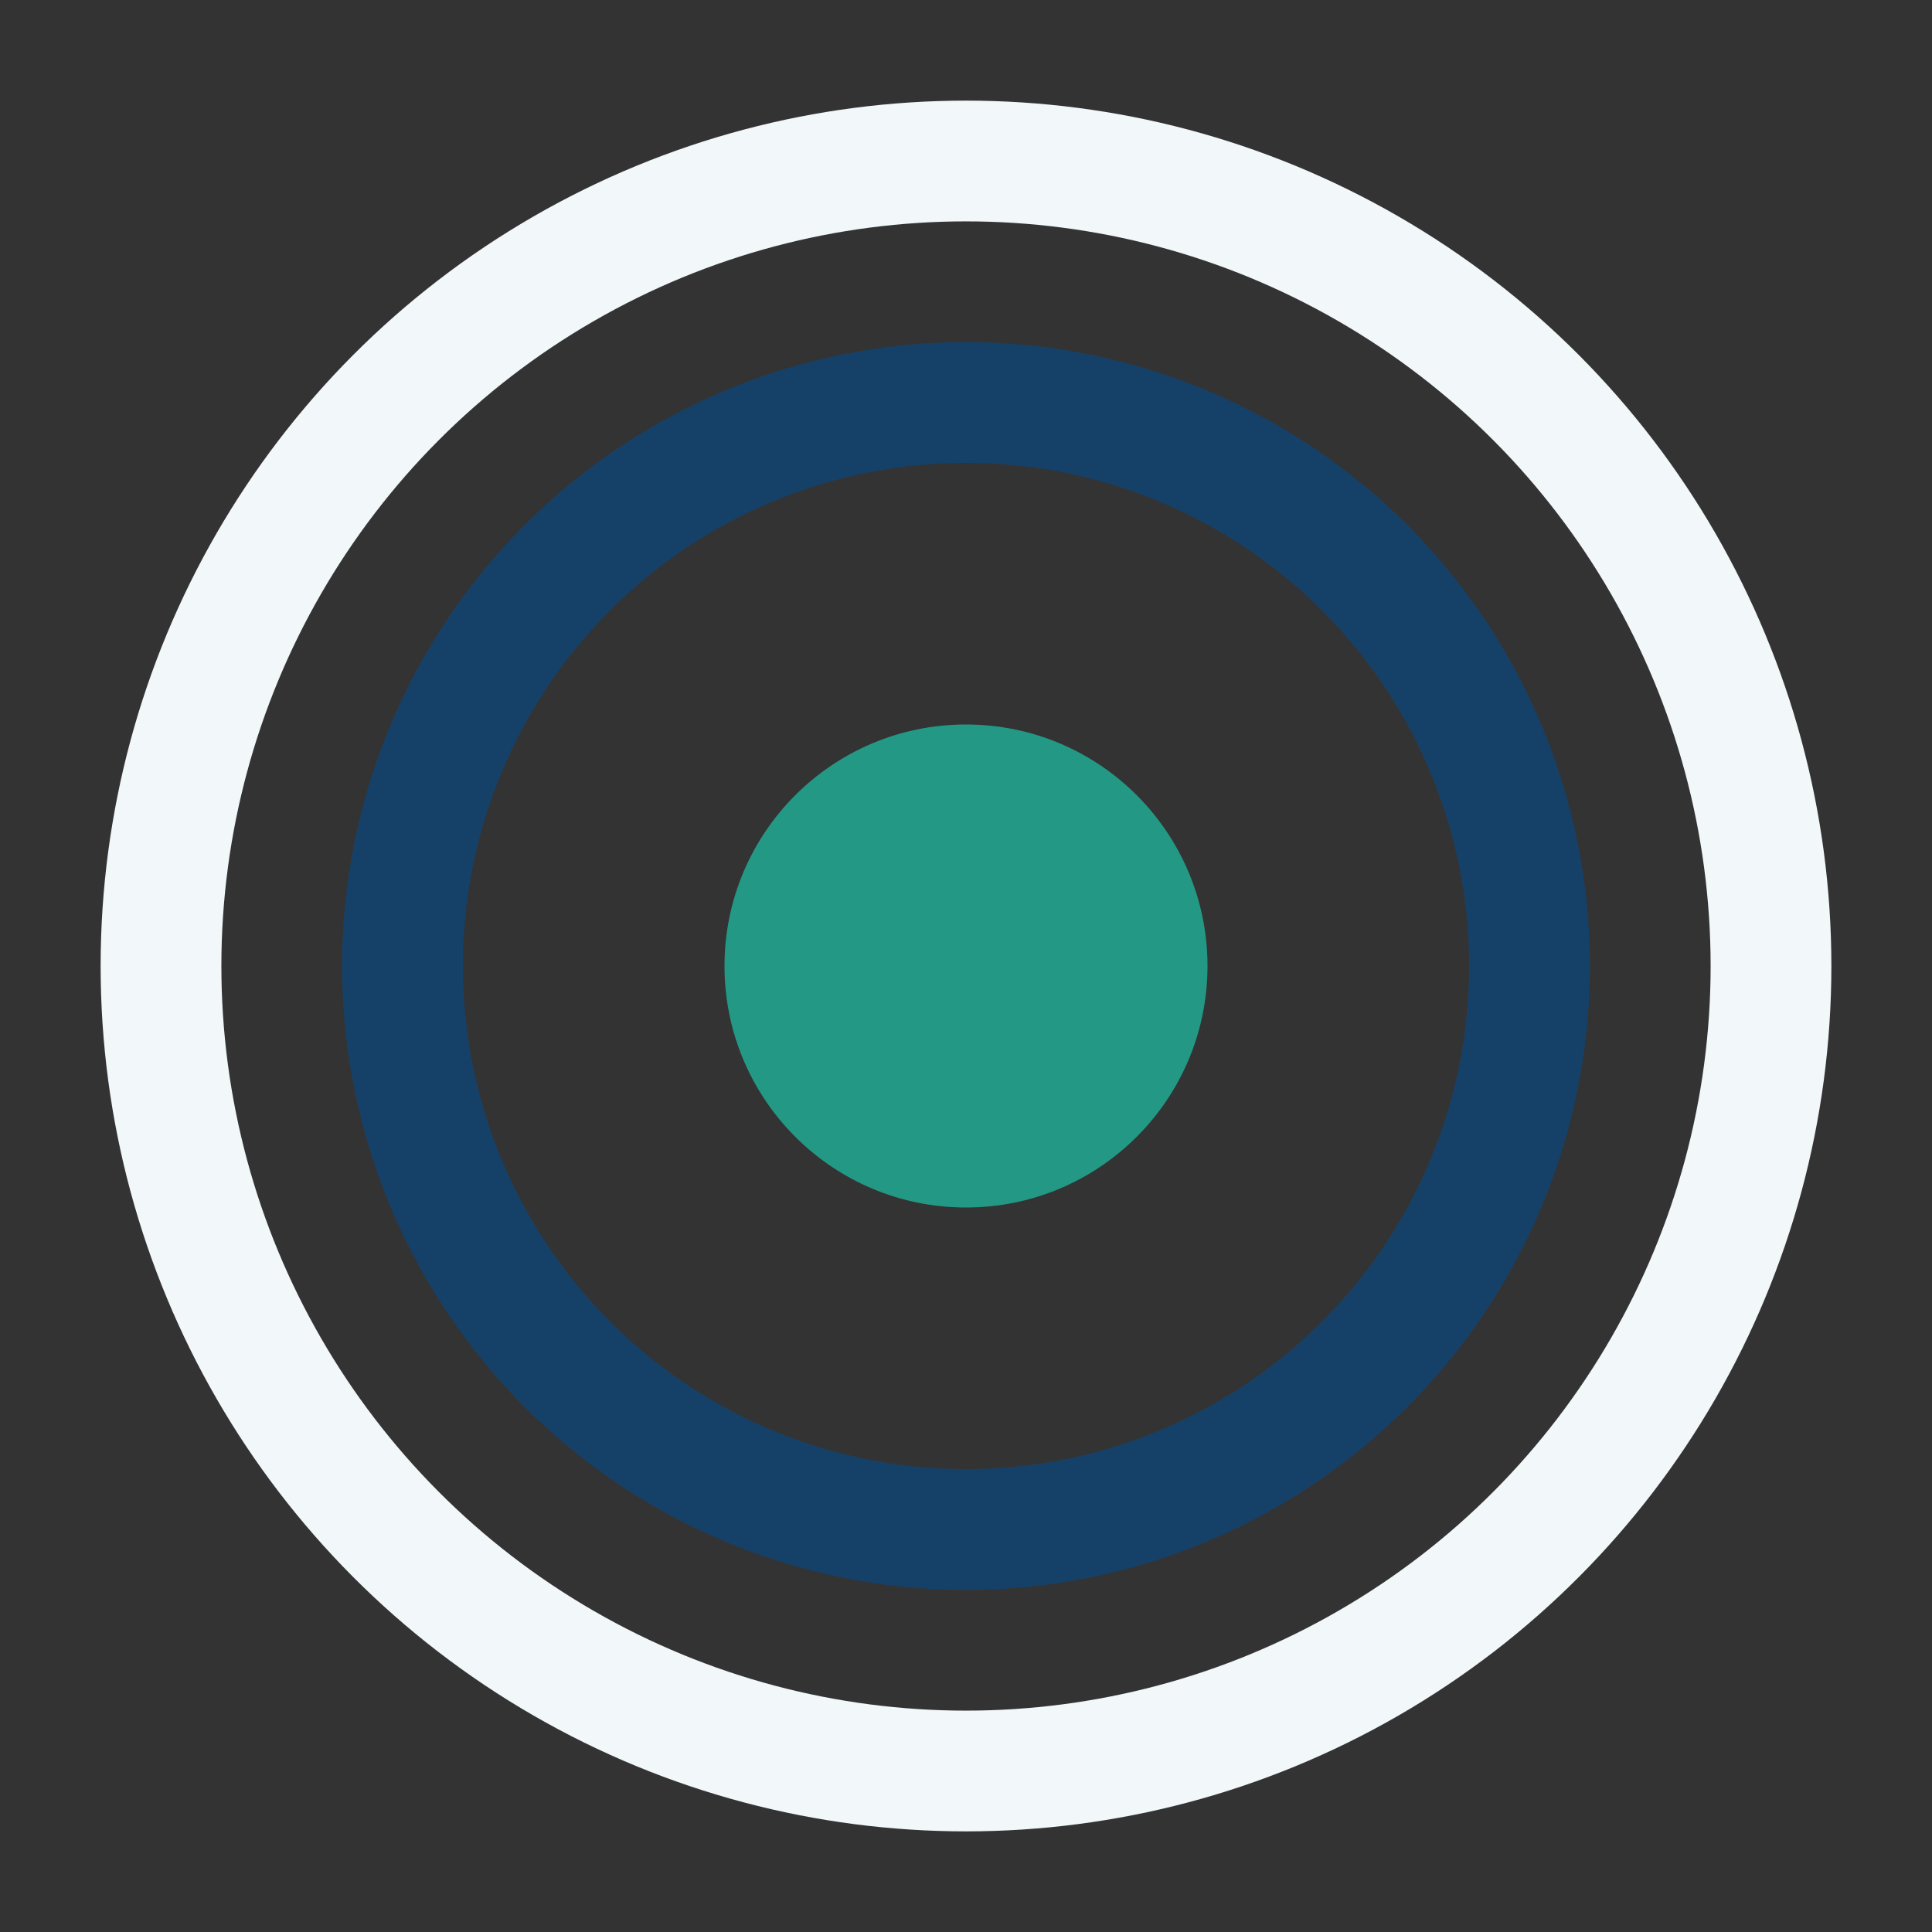
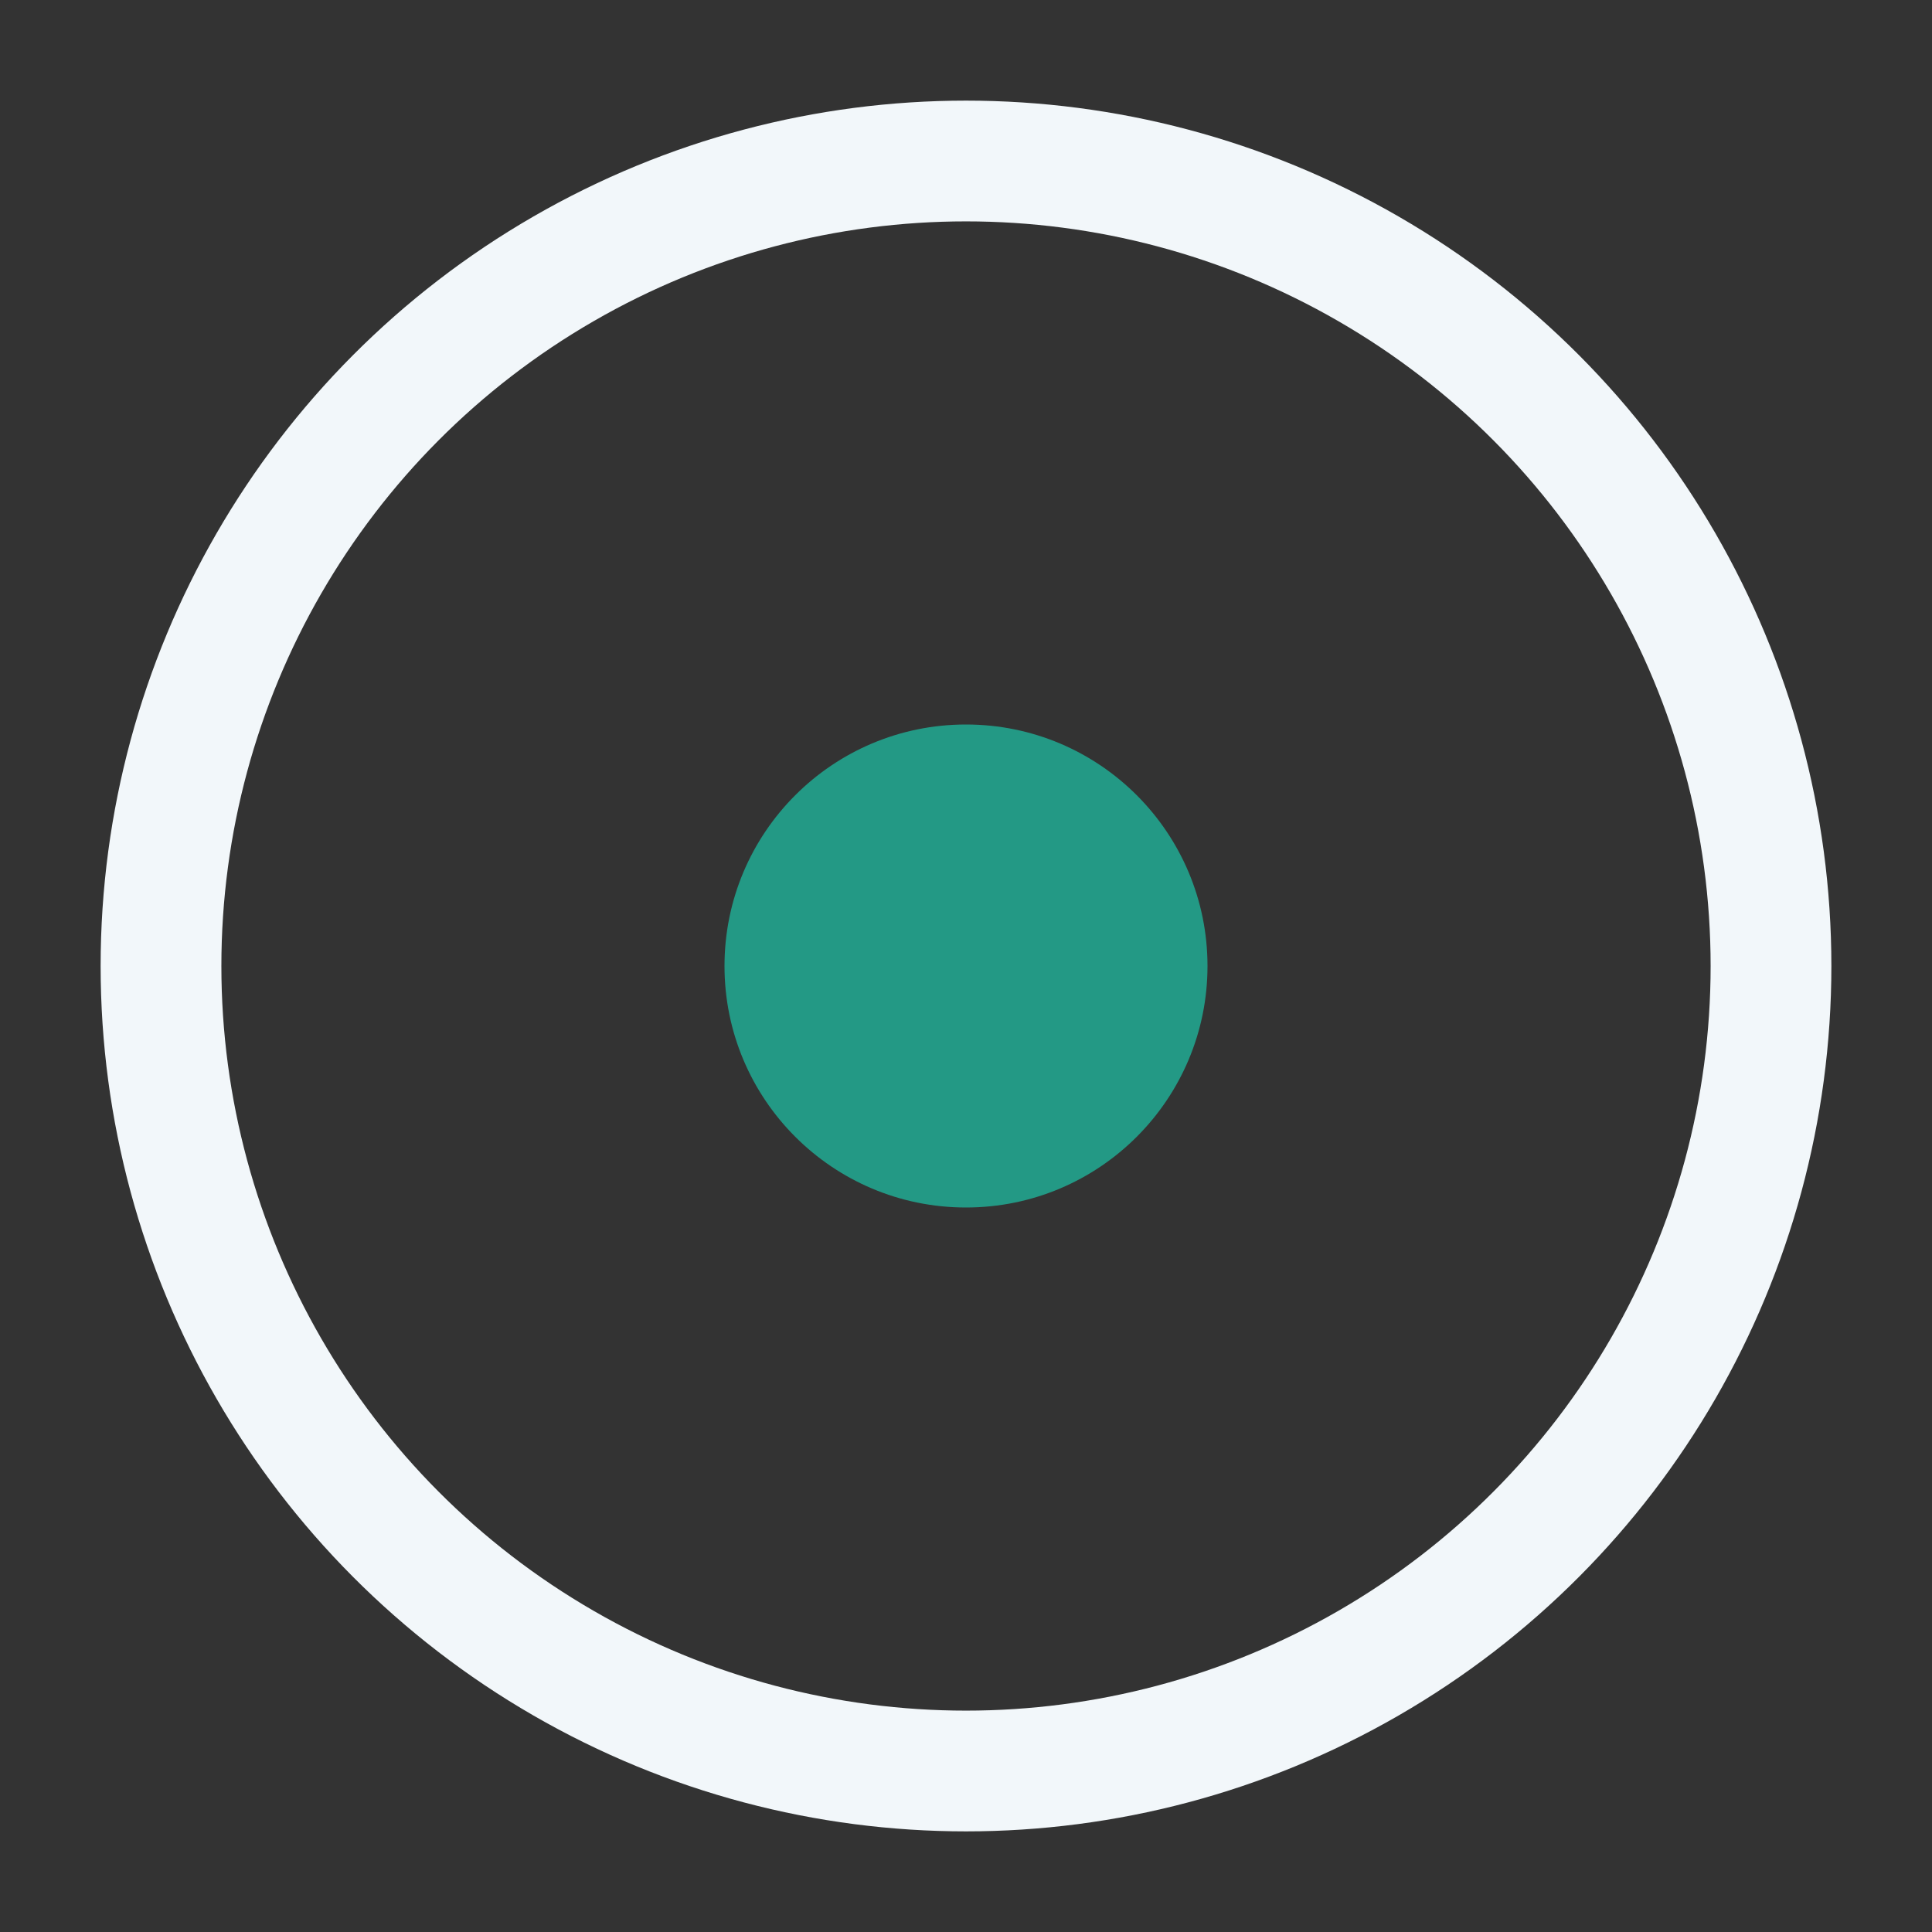
<svg xmlns="http://www.w3.org/2000/svg" width="24" height="24" viewBox="0 0 24 24">
  <rect x="0" y="0" width="24" height="24" fill="#333333" stroke="none" />
  <circle cx="12" cy="12" r="3" fill="#239985" />
-   <circle cx="12" cy="12" r="7" fill="none" stroke="#154169" stroke-width="1.5" />
  <circle cx="12" cy="12" r="10" fill="none" stroke="#F2F7FA" stroke-width="1.5" />
</svg>